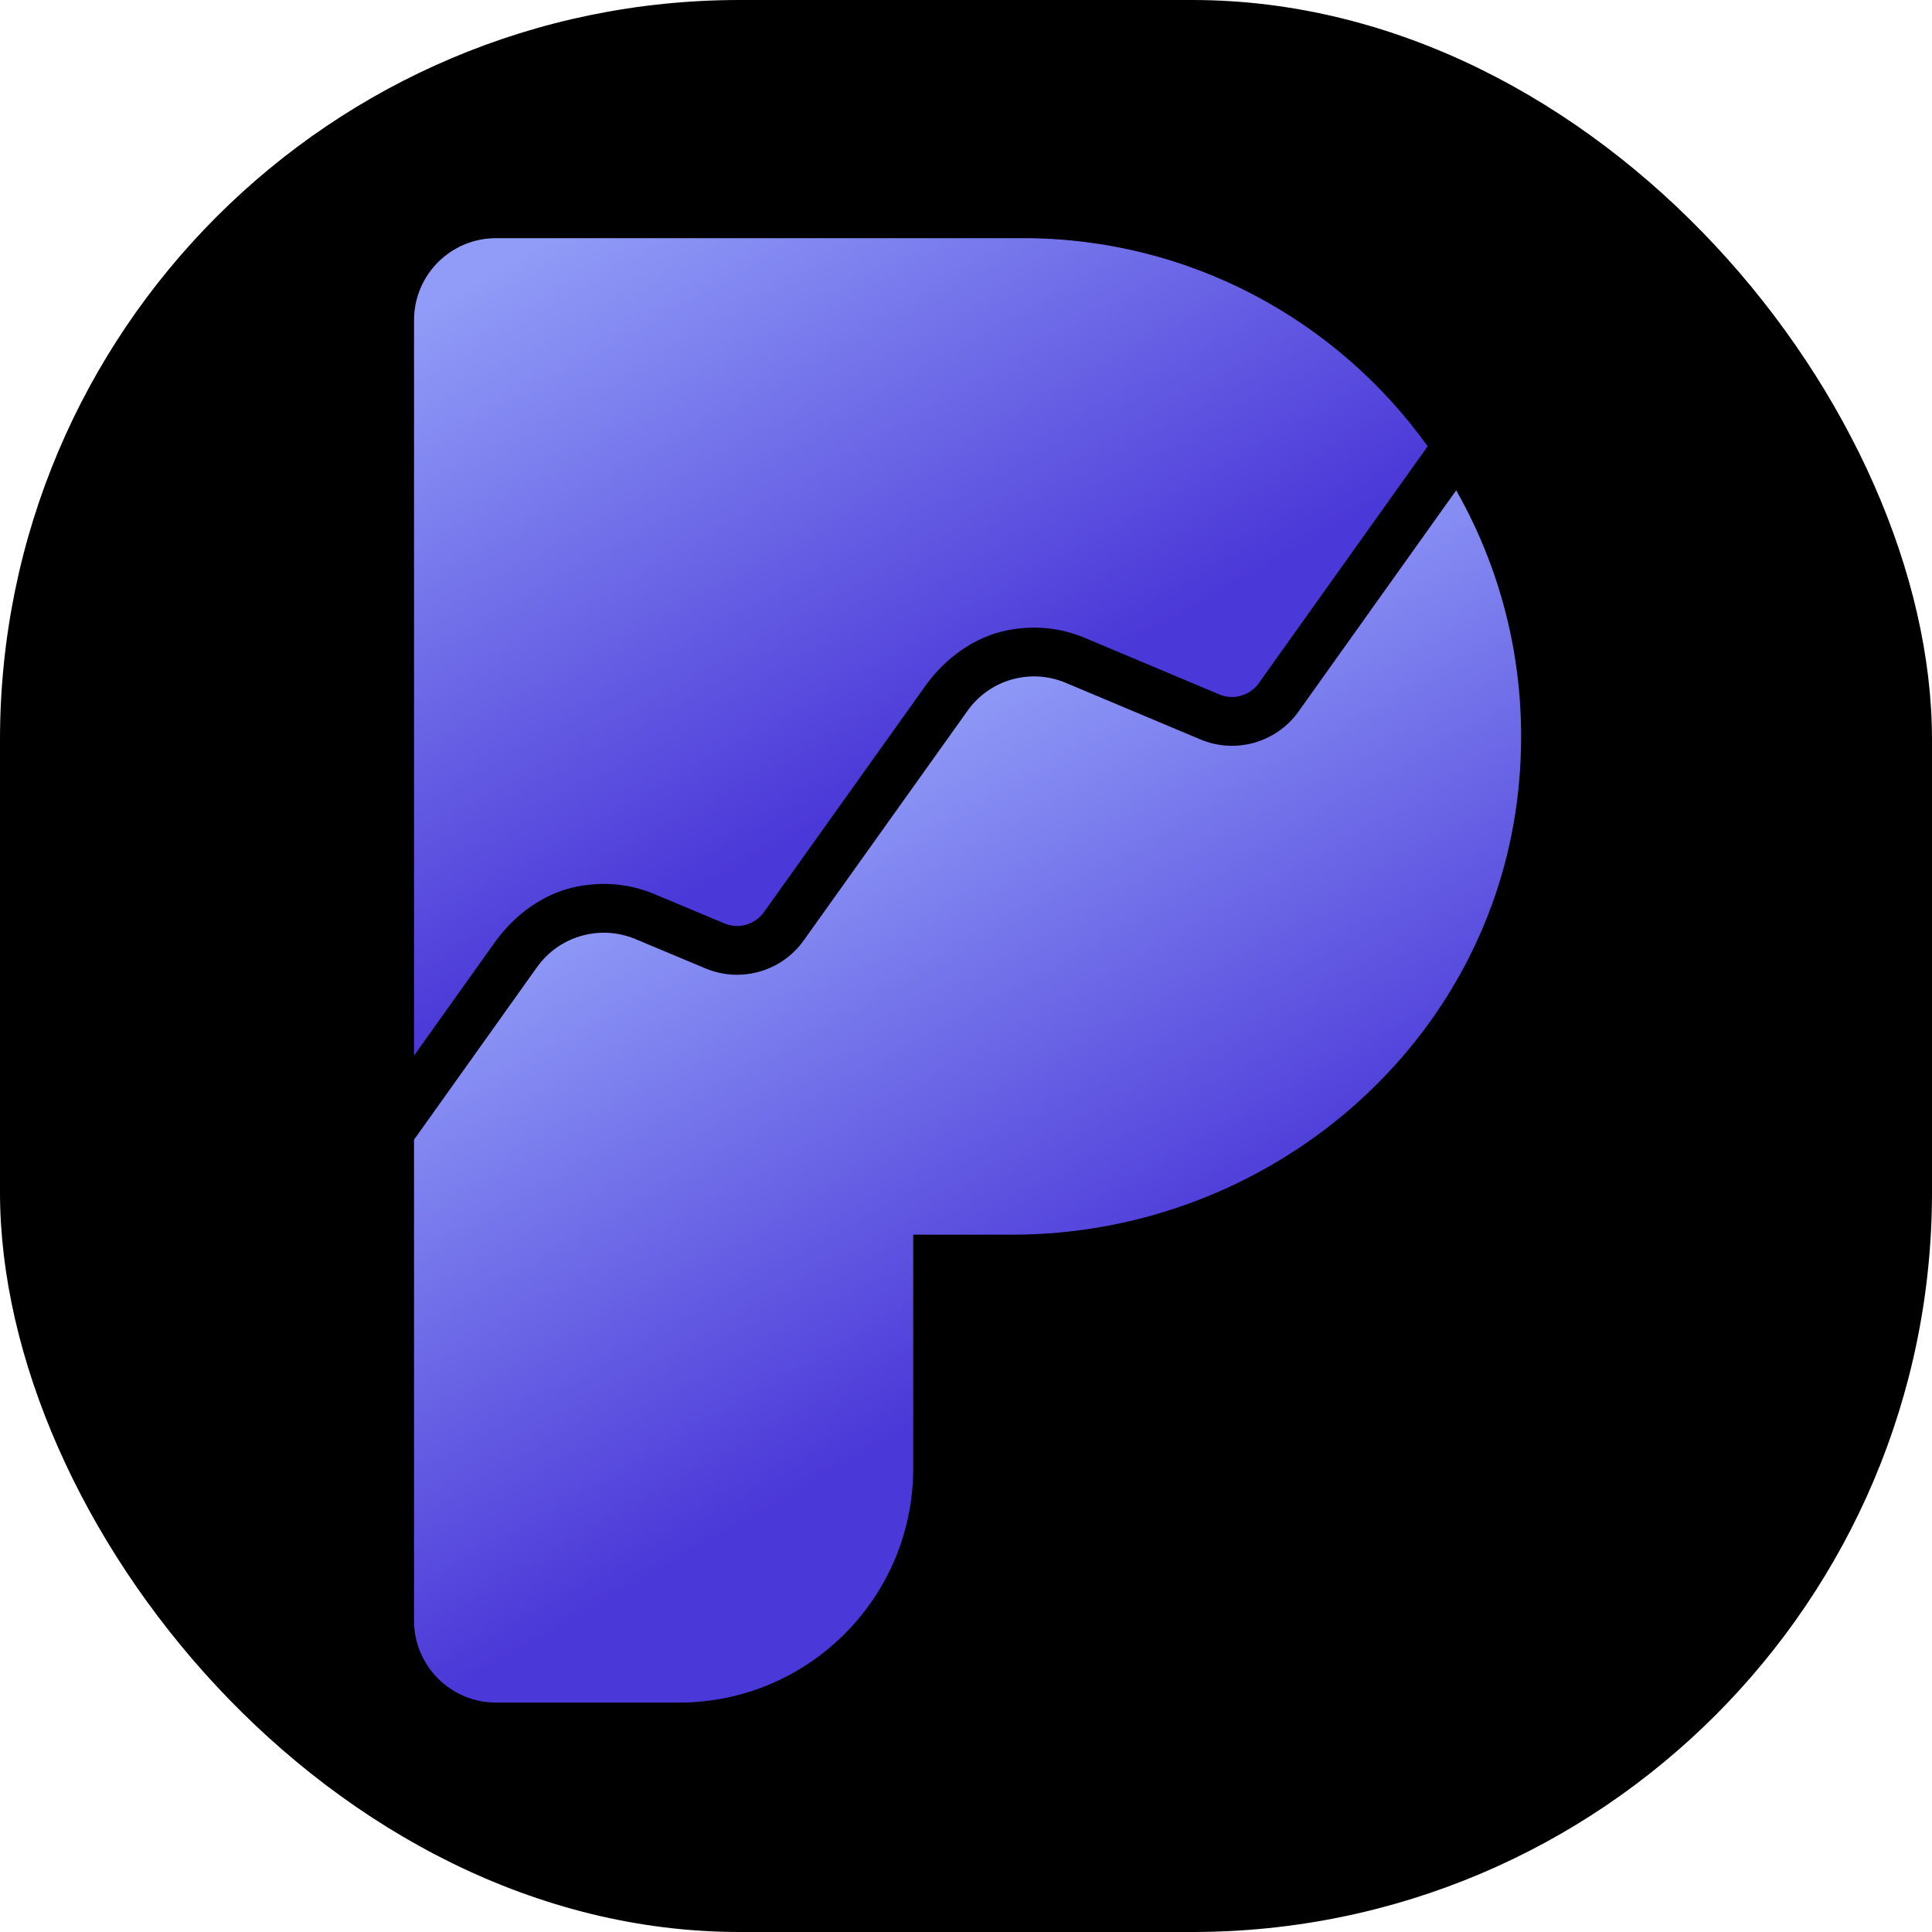
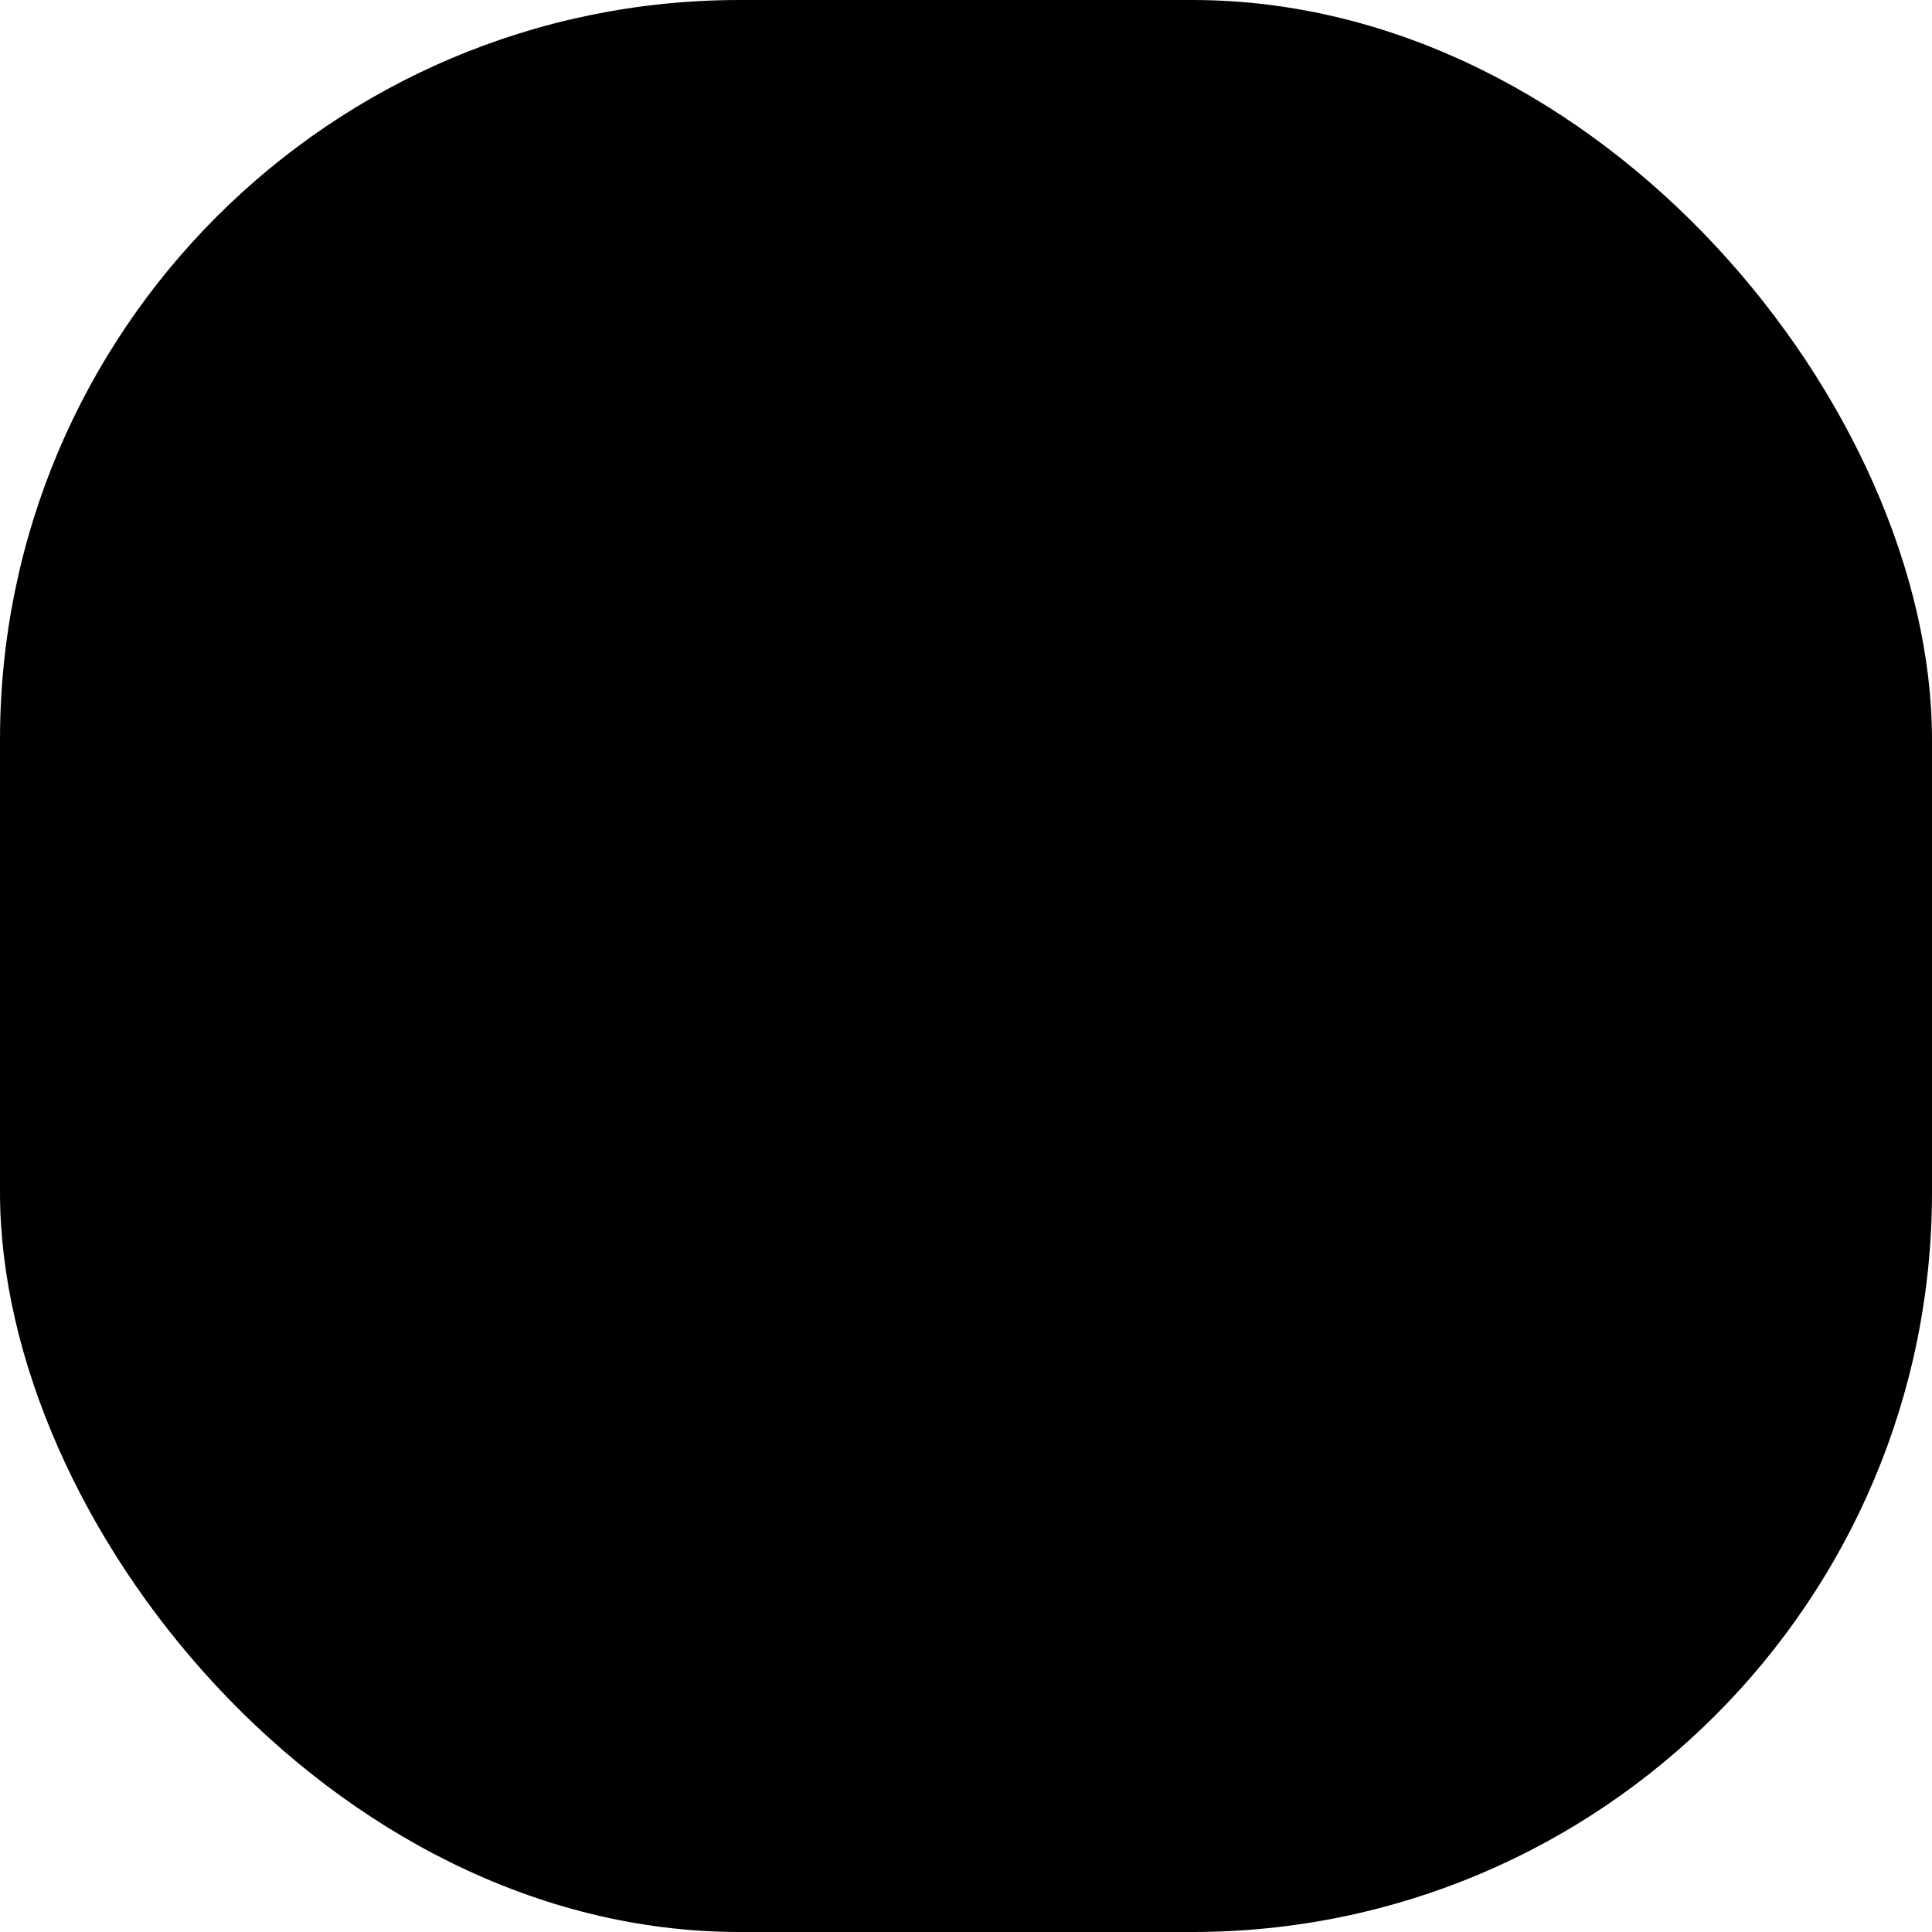
<svg xmlns="http://www.w3.org/2000/svg" width="221" height="221" viewBox="0 0 221 221" fill="none">
  <rect width="221" height="221" rx="84.618" fill="black" />
-   <path d="M173.682 90.347C170.636 119.539 145.113 141.236 115.763 141.236H104.462V167.954C104.462 182.757 92.463 194.757 77.66 194.757H56.742C51.561 194.757 47.361 190.557 47.361 185.376V130.369L61.427 110.634C63.973 107.062 68.652 105.729 72.698 107.424L80.699 110.775C84.731 112.464 89.396 111.136 91.935 107.577L110.689 81.285C113.222 77.734 117.877 76.413 121.897 78.103L137.308 84.581C141.337 86.275 146.001 84.95 148.538 81.391L166.572 56.089C172.225 66.028 174.988 77.835 173.682 90.347Z" fill="url(#paint0_linear_4197_921)" />
-   <path d="M56.553 107.853C58.851 104.628 62.195 102.147 66.084 101.399C69.116 100.816 72.106 101.122 74.87 102.28L82.869 105.63C83.33 105.823 83.815 105.921 84.311 105.921C85.53 105.921 86.681 105.328 87.39 104.334L105.8 78.524C108.098 75.302 111.441 72.826 115.327 72.079C118.348 71.499 121.32 71.803 124.061 72.956L139.472 79.434C139.937 79.63 140.426 79.729 140.925 79.729C142.14 79.729 143.286 79.138 143.991 78.15L163.309 51.047C152.971 36.636 136.088 27.243 117.005 27.243H56.742C51.561 27.243 47.361 31.443 47.361 36.624V120.748L56.553 107.853Z" fill="url(#paint1_linear_4197_921)" />
  <defs>
    <linearGradient id="paint0_linear_4197_921" x1="88.797" y1="90.183" x2="124.063" y2="151.899" gradientUnits="userSpaceOnUse">
      <stop stop-color="#909CF7" />
      <stop offset="1" stop-color="#4B38D8" />
    </linearGradient>
    <linearGradient id="paint1_linear_4197_921" x1="69.651" y1="23.451" x2="105.994" y2="87.051" gradientUnits="userSpaceOnUse">
      <stop stop-color="#909CF7" />
      <stop offset="1" stop-color="#4B38D8" />
    </linearGradient>
  </defs>
</svg>